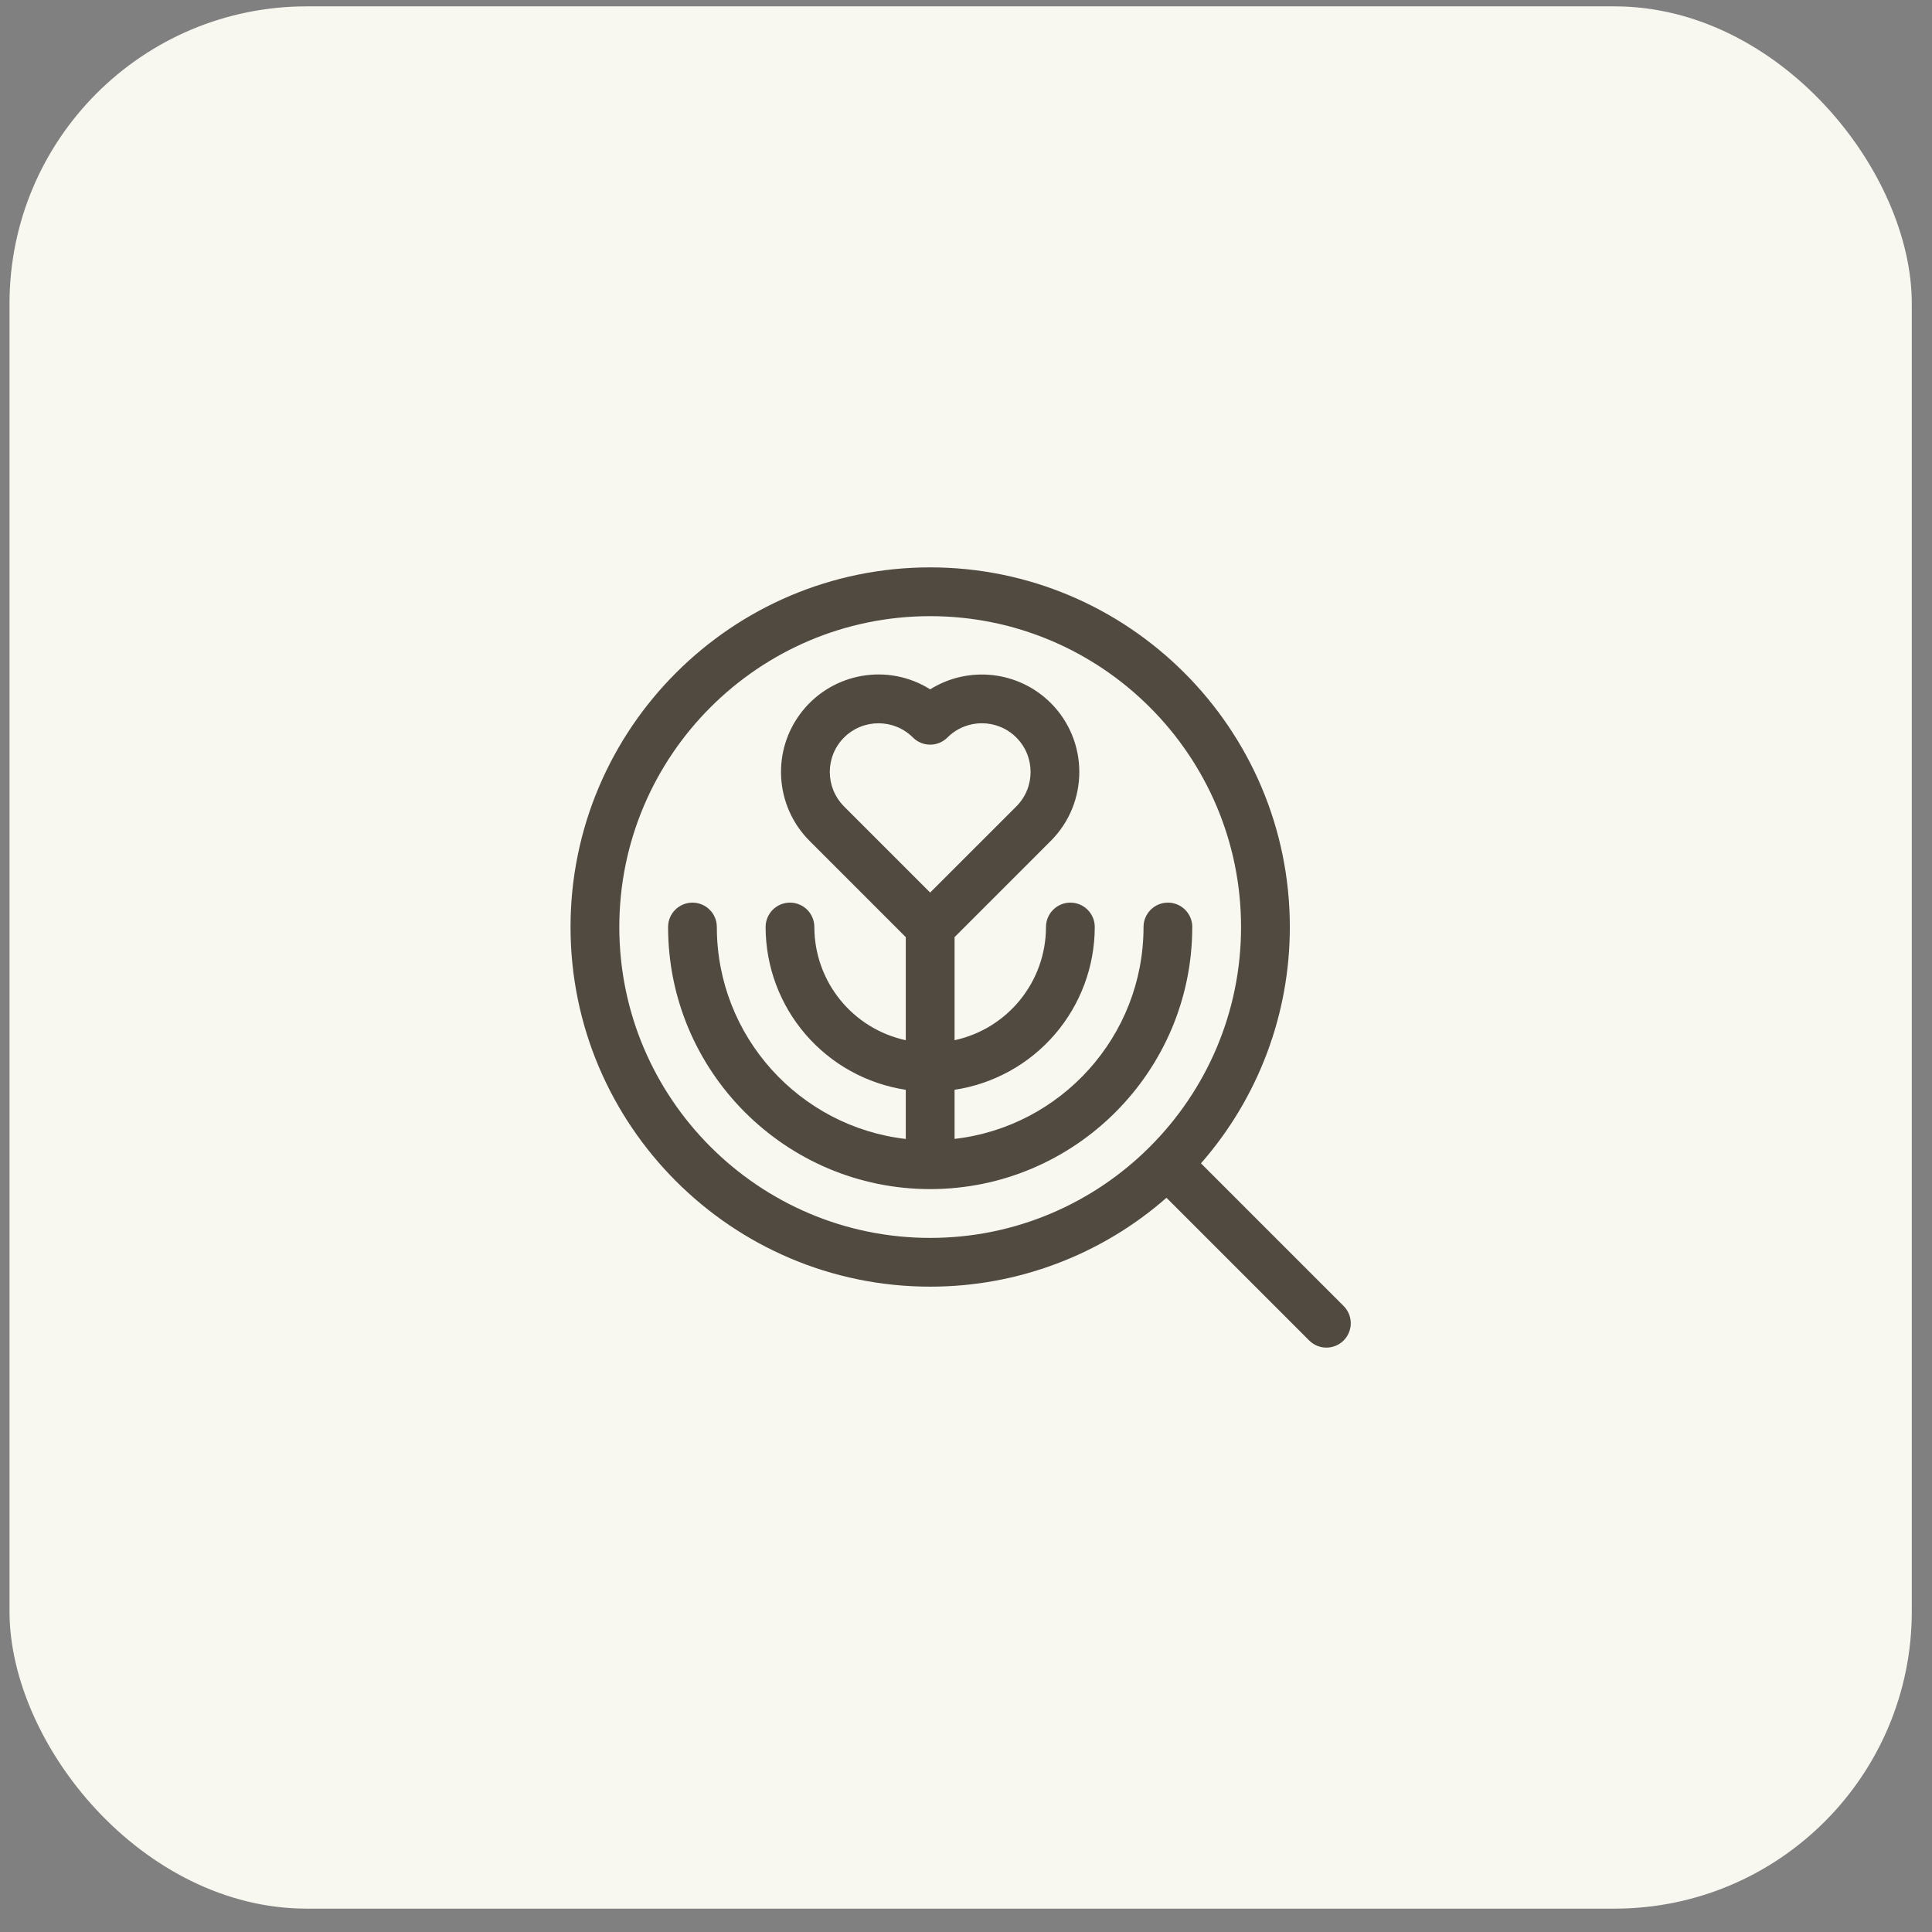
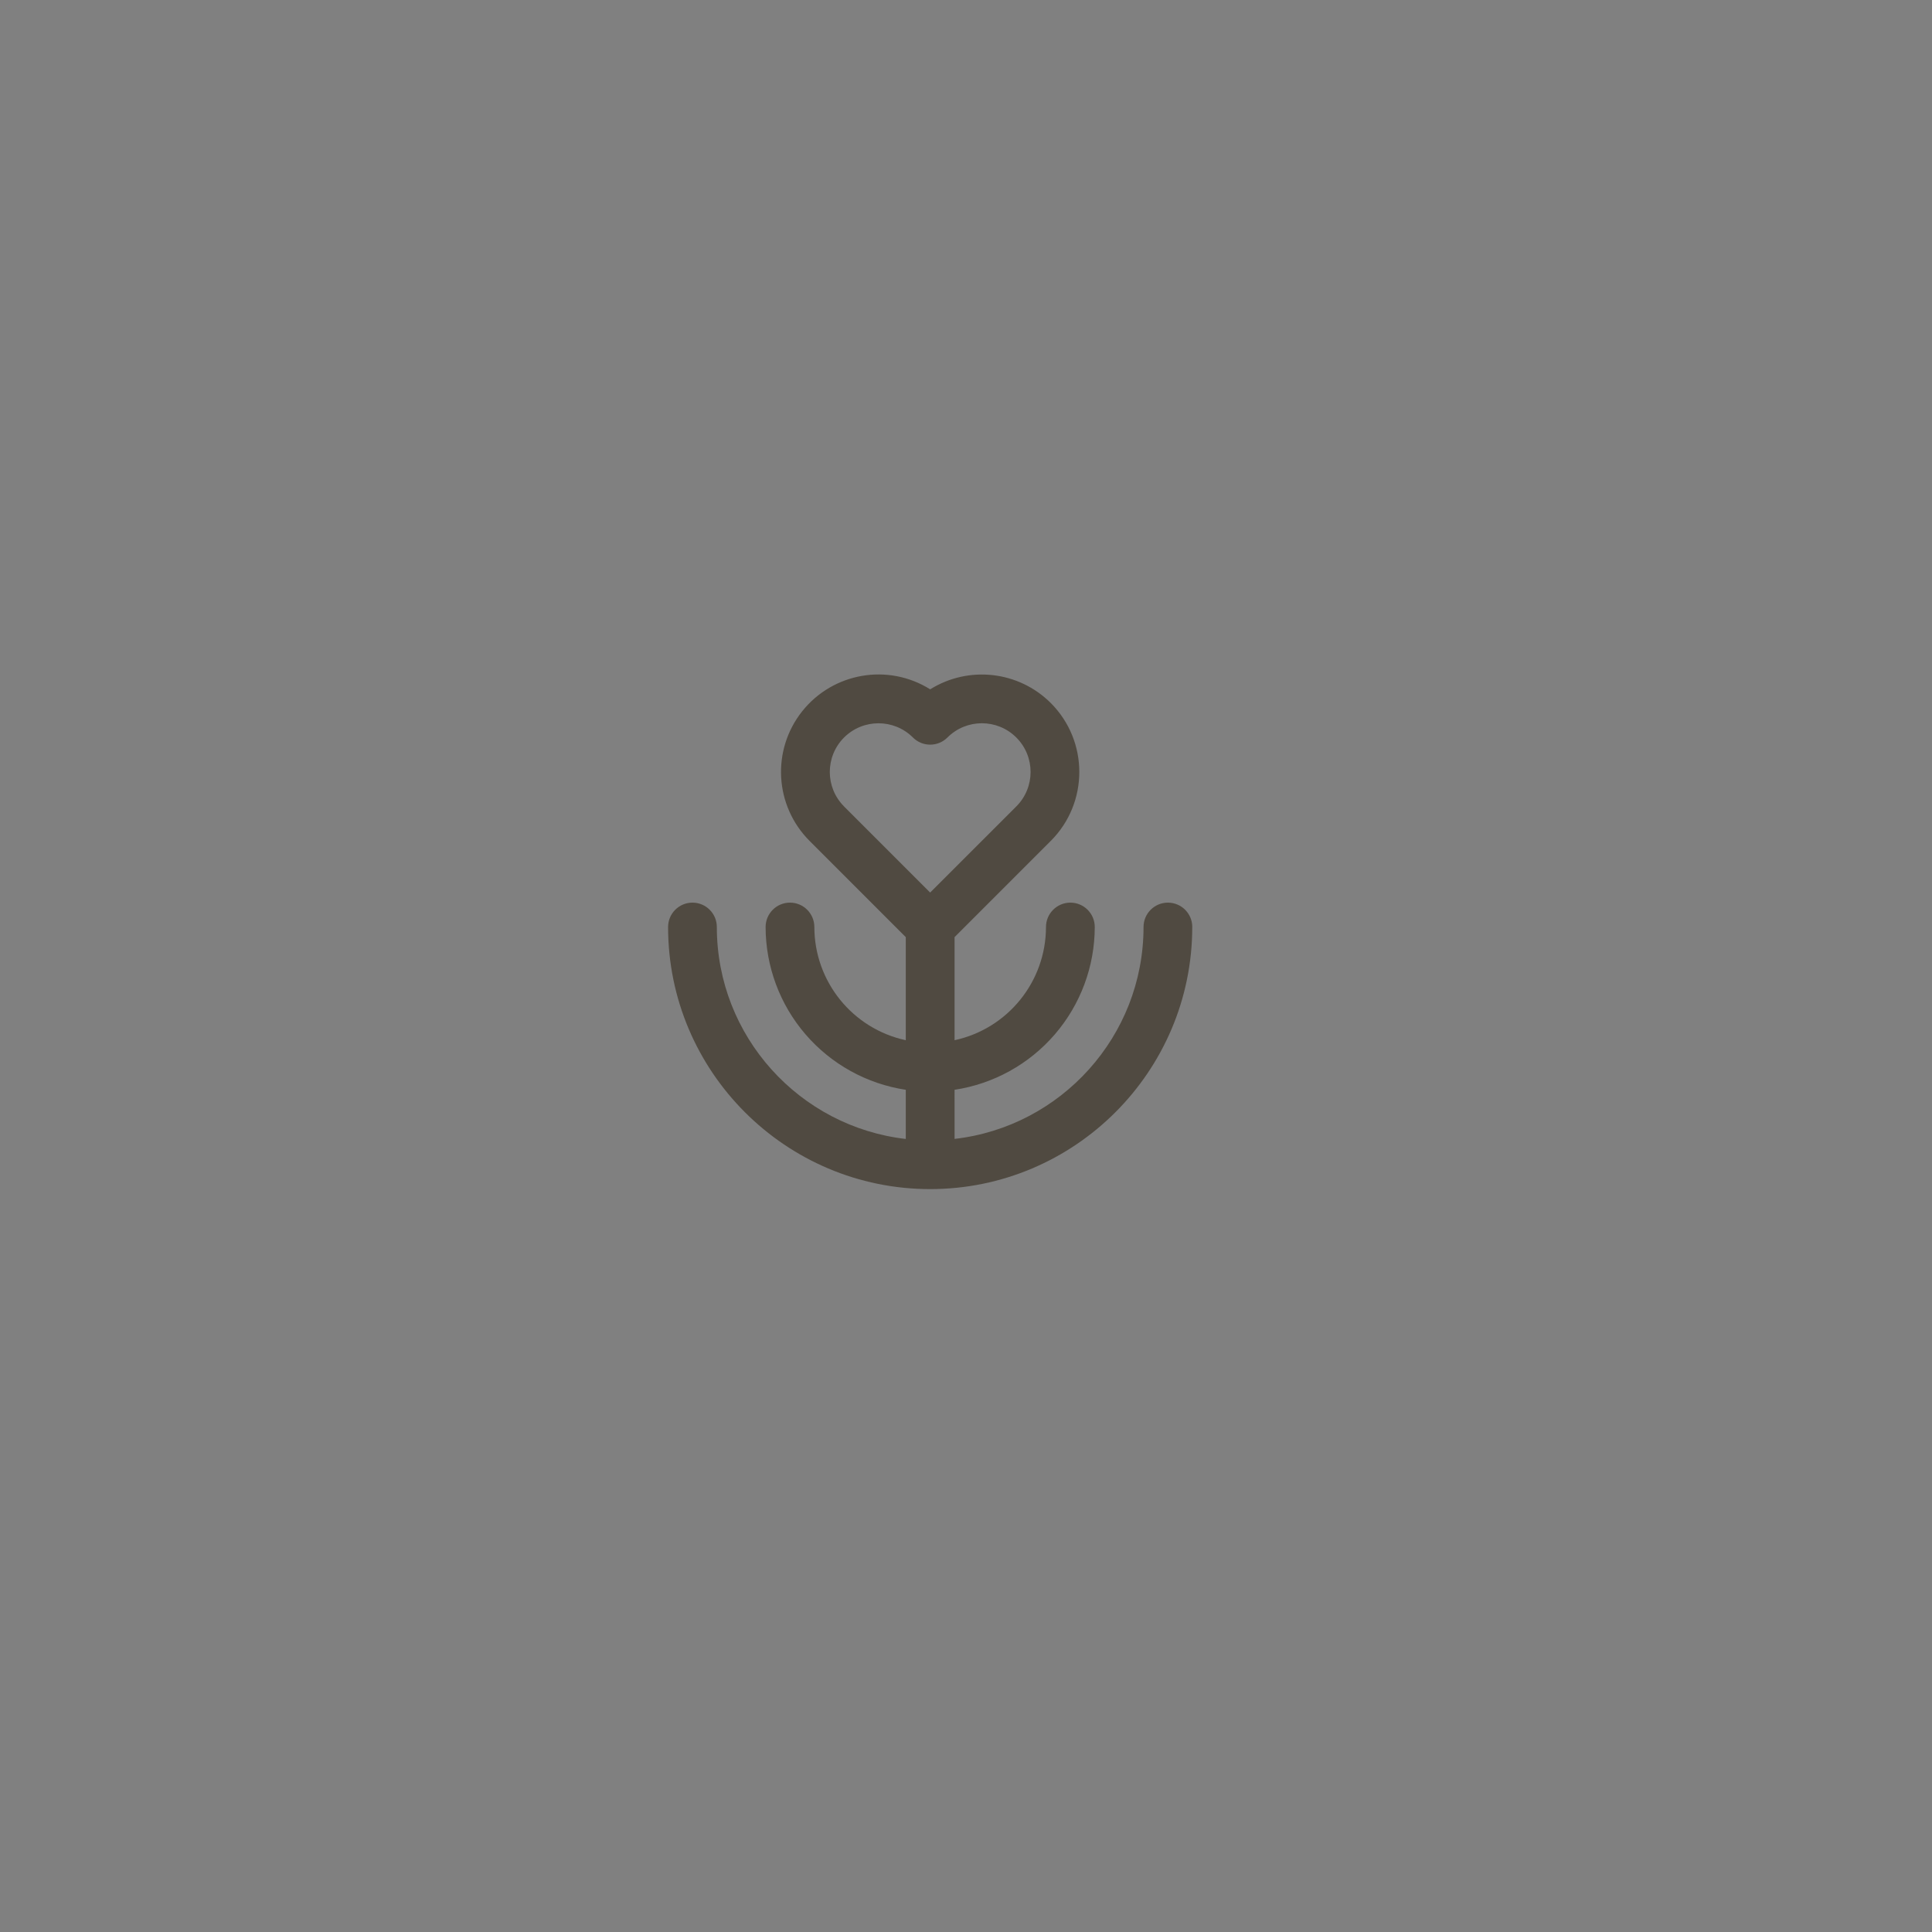
<svg xmlns="http://www.w3.org/2000/svg" fill="none" viewBox="0 0 65 65" height="65" width="65">
  <rect x="0" y="0" width="65" height="65" fill="#808080" stroke="none" />
-   <rect fill="#F8F7F0" rx="10" height="64" width="64" y="0.214" x="0.32" />
-   <path fill="#504A41" d="M45.205 43.939L40.405 39.139C42.334 36.939 43.397 34.114 43.395 31.188C43.395 24.517 37.966 19.089 31.294 19.089C24.624 19.089 19.195 24.517 19.195 31.188C19.195 37.86 24.624 43.288 31.294 43.288C34.22 43.291 37.045 42.227 39.245 40.298L44.046 45.099C44.366 45.419 44.885 45.419 45.205 45.099C45.525 44.778 45.525 44.26 45.205 43.939ZM20.836 31.189C20.836 25.422 25.528 20.73 31.295 20.73C37.062 20.73 41.754 25.422 41.754 31.189C41.754 36.956 37.062 41.648 31.295 41.648C25.528 41.648 20.836 36.956 20.836 31.189Z" />
  <path fill="#504A41" d="M39.293 30.368C38.84 30.368 38.473 30.735 38.473 31.188C38.473 34.869 35.688 37.91 32.116 38.317L32.115 36.665C33.426 36.467 34.623 35.805 35.488 34.801C36.354 33.796 36.83 32.515 36.832 31.189C36.832 30.736 36.465 30.368 36.012 30.368C35.559 30.368 35.191 30.736 35.191 31.189C35.189 33.024 33.908 34.609 32.115 34.997V31.529L35.352 28.291H35.353C36.632 27.009 36.632 24.935 35.353 23.653C34.272 22.574 32.59 22.384 31.296 23.191H31.294C29.881 22.306 28.029 22.625 26.989 23.93C25.951 25.235 26.058 27.111 27.237 28.291L30.474 31.529V34.997C28.681 34.609 27.4 33.024 27.398 31.189C27.398 30.736 27.031 30.368 26.578 30.368C26.125 30.368 25.758 30.736 25.758 31.189C25.76 32.515 26.236 33.796 27.102 34.801C27.967 35.805 29.164 36.467 30.474 36.665V38.319C26.902 37.91 24.117 34.869 24.117 31.188C24.117 30.736 23.75 30.368 23.297 30.368C22.844 30.368 22.477 30.736 22.477 31.188C22.477 36.051 26.433 40.006 31.294 40.006C36.157 40.006 40.112 36.05 40.112 31.188H40.113C40.113 30.736 39.746 30.368 39.293 30.368ZM28.397 24.813C29.038 24.174 30.075 24.174 30.715 24.813C31.035 25.133 31.555 25.133 31.875 24.813C32.515 24.173 33.553 24.173 34.193 24.813C34.833 25.453 34.833 26.491 34.193 27.131L31.294 30.029L28.396 27.131H28.397C27.758 26.491 27.758 25.453 28.397 24.813Z" />
</svg>